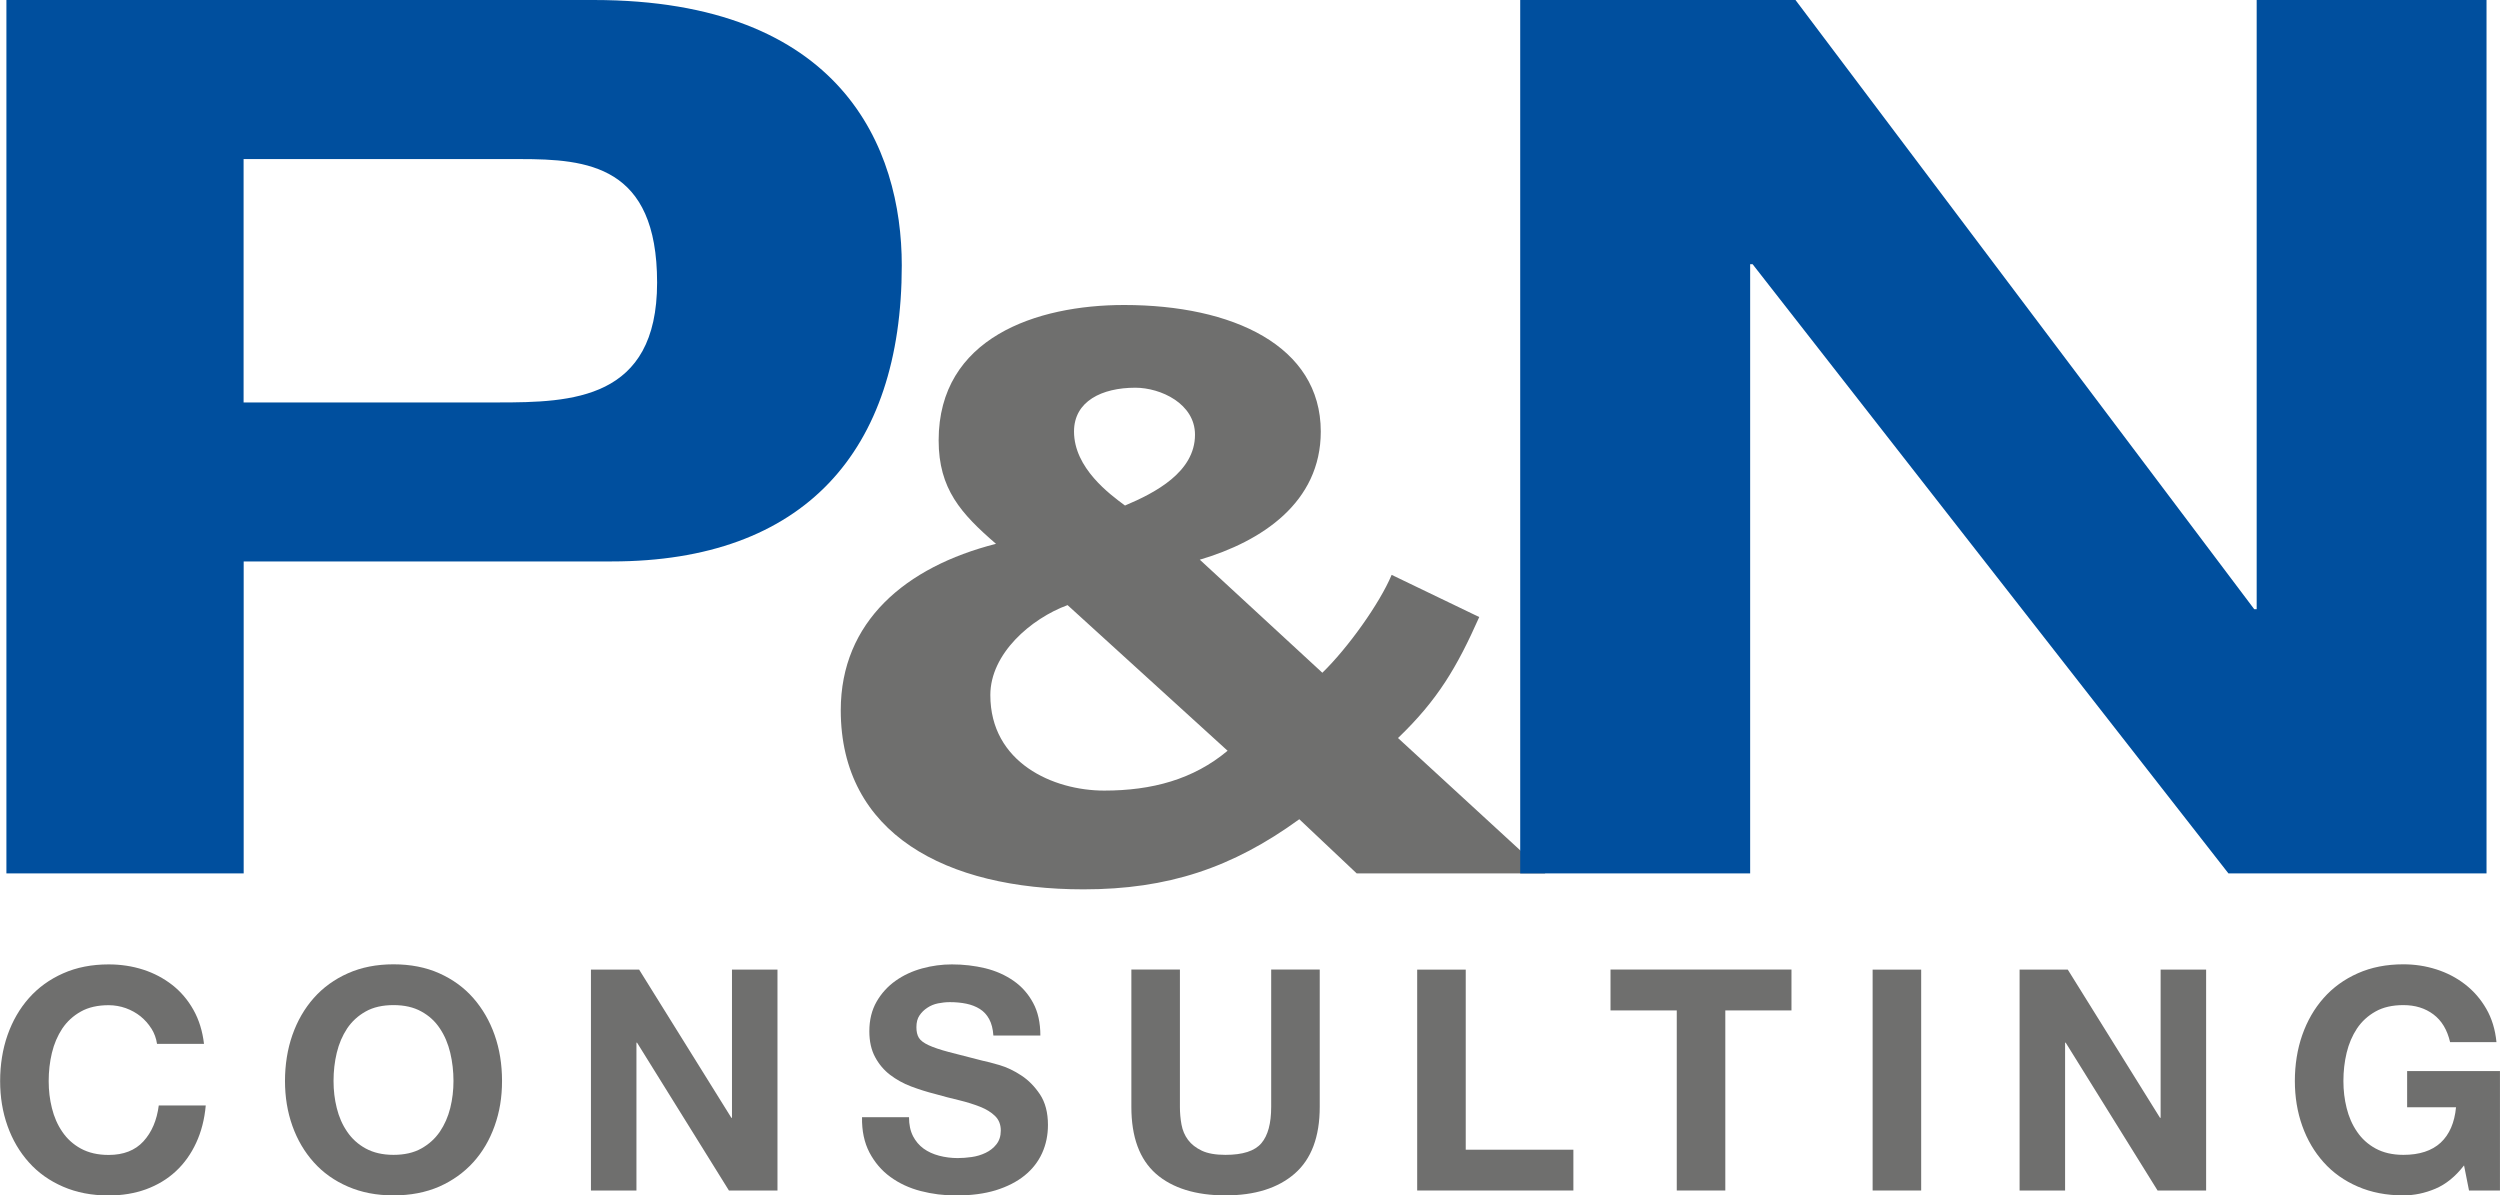
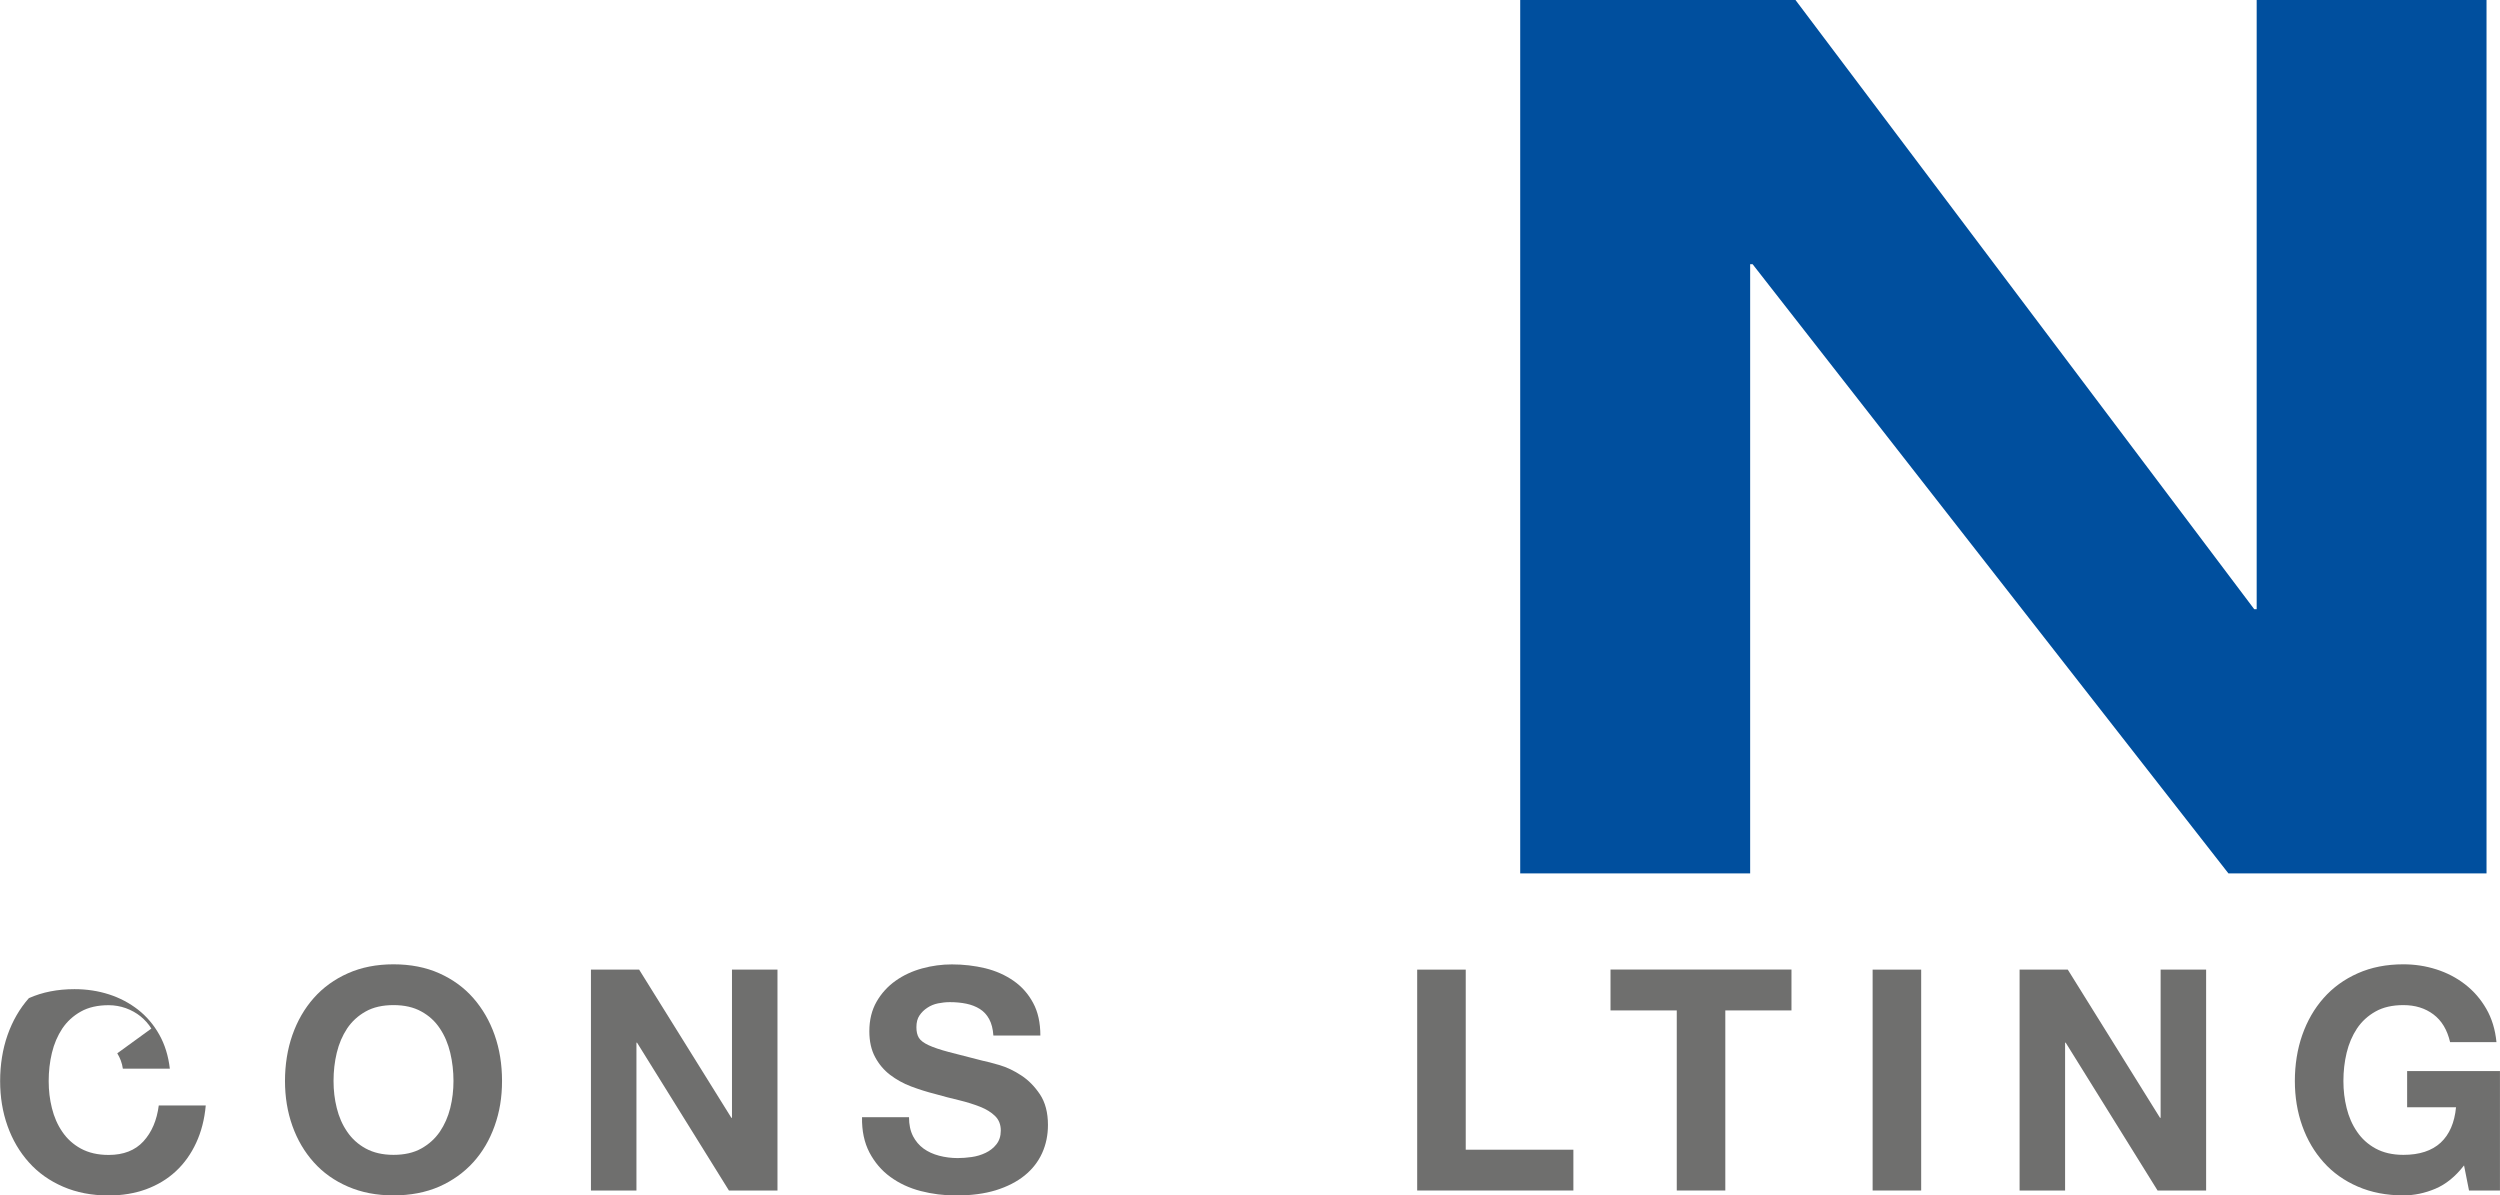
<svg xmlns="http://www.w3.org/2000/svg" width="200" height="95.638" viewBox="0 0 286.8 137.15">
-   <path d="m17.36,118c-.33-.53-.75-1-1.24-1.4-.5-.4-1.06-.71-1.69-.94-.63-.22-1.28-.34-1.97-.34-1.25,0-2.32.24-3.19.73-.88.49-1.58,1.14-2.13,1.95-.54.82-.94,1.75-1.19,2.79-.25,1.04-.37,2.12-.37,3.23s.12,2.1.37,3.11c.25,1.01.64,1.91,1.19,2.71.54.8,1.25,1.45,2.13,1.93.88.48,1.94.73,3.19.73,1.7,0,3.04-.52,3.99-1.56s1.54-2.41,1.76-4.12h5.39c-.14,1.58-.51,3.02-1.1,4.29-.59,1.28-1.37,2.37-2.34,3.27-.97.9-2.11,1.58-3.41,2.06-1.3.47-2.73.71-4.29.71-1.94,0-3.69-.34-5.23-1.01-1.55-.67-2.86-1.6-3.92-2.79-1.06-1.18-1.88-2.57-2.45-4.17-.57-1.6-.85-3.32-.85-5.16s.28-3.65.85-5.27c.57-1.62,1.38-3.03,2.45-4.24s2.37-2.15,3.92-2.84c1.55-.69,3.29-1.03,5.23-1.03,1.4,0,2.71.2,3.96.6,1.24.4,2.35.99,3.34,1.76.98.77,1.79,1.72,2.43,2.86s1.04,2.44,1.21,3.9h-5.39c-.09-.64-.31-1.22-.64-1.76Z" style="fill:#6f6f6e;" />
+   <path d="m17.36,118c-.33-.53-.75-1-1.24-1.4-.5-.4-1.06-.71-1.69-.94-.63-.22-1.28-.34-1.97-.34-1.25,0-2.32.24-3.19.73-.88.49-1.58,1.14-2.13,1.95-.54.82-.94,1.75-1.19,2.79-.25,1.04-.37,2.12-.37,3.23s.12,2.1.37,3.11c.25,1.01.64,1.91,1.19,2.71.54.8,1.25,1.45,2.13,1.93.88.48,1.94.73,3.19.73,1.7,0,3.04-.52,3.99-1.56s1.54-2.41,1.76-4.12h5.39c-.14,1.58-.51,3.02-1.1,4.29-.59,1.28-1.37,2.37-2.34,3.27-.97.9-2.11,1.58-3.41,2.06-1.3.47-2.73.71-4.29.71-1.94,0-3.69-.34-5.23-1.01-1.55-.67-2.86-1.6-3.92-2.79-1.06-1.18-1.88-2.57-2.45-4.17-.57-1.6-.85-3.32-.85-5.16s.28-3.65.85-5.27c.57-1.62,1.38-3.03,2.45-4.24c1.55-.69,3.29-1.03,5.23-1.03,1.4,0,2.71.2,3.96.6,1.24.4,2.35.99,3.34,1.76.98.77,1.79,1.72,2.43,2.86s1.04,2.44,1.21,3.9h-5.39c-.09-.64-.31-1.22-.64-1.76Z" style="fill:#6f6f6e;" />
  <path d="m33.54,118.74c.57-1.62,1.38-3.03,2.45-4.24s2.37-2.15,3.92-2.84c1.55-.69,3.29-1.03,5.23-1.03s3.71.34,5.25,1.03c1.54.69,2.84,1.63,3.9,2.84,1.06,1.21,1.88,2.62,2.45,4.24.57,1.62.85,3.38.85,5.27s-.28,3.57-.85,5.16c-.57,1.6-1.38,2.99-2.45,4.17-1.07,1.18-2.37,2.11-3.9,2.79-1.54.67-3.29,1.01-5.25,1.01s-3.69-.34-5.23-1.01c-1.55-.67-2.86-1.6-3.92-2.79-1.06-1.18-1.88-2.57-2.45-4.17-.57-1.6-.85-3.32-.85-5.16s.28-3.65.85-5.27Zm5.09,8.38c.25,1.01.64,1.91,1.19,2.71.54.8,1.25,1.45,2.13,1.93.88.48,1.94.73,3.19.73s2.32-.24,3.19-.73c.88-.49,1.58-1.13,2.13-1.93.54-.8.94-1.71,1.19-2.71.25-1.01.37-2.04.37-3.11s-.12-2.19-.37-3.23c-.25-1.04-.64-1.97-1.19-2.79-.54-.82-1.25-1.47-2.13-1.95-.88-.49-1.94-.73-3.19-.73s-2.32.24-3.19.73c-.88.49-1.58,1.14-2.13,1.95-.54.82-.94,1.75-1.19,2.79-.25,1.04-.37,2.12-.37,3.23s.12,2.1.37,3.11Z" style="fill:#6f6f6e;" />
  <path d="m73.32,111.24l10.58,17h.07v-17h5.22v25.34h-5.57l-10.54-16.96h-.07v16.96h-5.22v-25.34h5.54Z" style="fill:#6f6f6e;" />
  <path d="m104.73,130.33c.31.59.71,1.07,1.22,1.44.51.37,1.11.64,1.79.82.69.18,1.4.27,2.13.27.5,0,1.03-.04,1.6-.12.57-.08,1.1-.24,1.6-.48.5-.24.91-.56,1.24-.98s.5-.94.5-1.58c0-.69-.22-1.24-.66-1.67-.44-.43-1.01-.78-1.72-1.06s-1.51-.53-2.41-.75c-.9-.21-1.81-.45-2.73-.71-.95-.24-1.87-.53-2.77-.87-.9-.34-1.7-.79-2.41-1.33-.71-.54-1.28-1.22-1.72-2.04-.44-.82-.66-1.8-.66-2.96,0-1.3.28-2.43.83-3.39s1.28-1.76,2.18-2.4c.9-.64,1.92-1.11,3.05-1.42s2.27-.46,3.41-.46c1.33,0,2.6.15,3.82.44,1.22.3,2.3.78,3.25,1.44s1.7,1.51,2.25,2.54c.56,1.03.83,2.28.83,3.74h-5.39c-.05-.76-.21-1.38-.48-1.88-.27-.5-.63-.89-1.08-1.17-.45-.28-.96-.48-1.54-.6-.58-.12-1.21-.18-1.9-.18-.45,0-.9.05-1.35.14-.45.09-.86.26-1.22.5-.37.24-.67.53-.91.89-.24.35-.35.8-.35,1.35,0,.5.09.9.28,1.21s.56.59,1.12.85c.56.26,1.33.52,2.31.78.98.26,2.27.59,3.85.99.47.09,1.13.27,1.97.51.84.25,1.67.64,2.5,1.19.83.54,1.54,1.27,2.15,2.18.6.91.91,2.08.91,3.5,0,1.16-.22,2.24-.67,3.23-.45.99-1.12,1.85-2.01,2.57-.89.72-1.99,1.28-3.3,1.69-1.31.4-2.83.6-4.56.6-1.4,0-2.75-.17-4.06-.51-1.31-.34-2.47-.88-3.48-1.62-1.01-.73-1.8-1.67-2.4-2.8-.59-1.14-.88-2.48-.85-4.05h5.39c0,.85.15,1.57.46,2.17Z" style="fill:#6f6f6e;" />
-   <path d="m148.53,134.64c-1.92,1.67-4.57,2.5-7.95,2.5s-6.09-.83-7.97-2.48c-1.88-1.66-2.82-4.21-2.82-7.67v-15.76h5.57v15.76c0,.69.06,1.36.18,2.02.12.66.37,1.25.75,1.76s.91.92,1.58,1.24c.67.32,1.58.48,2.71.48,1.99,0,3.36-.44,4.12-1.33.76-.89,1.13-2.28,1.13-4.17v-15.76h5.57v15.76c0,3.43-.96,5.98-2.87,7.65Z" style="fill:#6f6f6e;" />
  <path d="m168.15,111.24v20.66h12.35v4.68h-17.92v-25.34h5.57Z" style="fill:#6f6f6e;" />
  <path d="m184.76,115.92v-4.69h20.76v4.69h-7.59v20.66h-5.57v-20.66h-7.6Z" style="fill:#6f6f6e;" />
  <path d="m220.4,111.24v25.34h-5.57v-25.34h5.57Z" style="fill:#6f6f6e;" />
  <path d="m237.22,111.24l10.58,17h.07v-17h5.22v25.34h-5.57l-10.54-16.96h-.07v16.96h-5.22v-25.34h5.54Z" style="fill:#6f6f6e;" />
  <path d="m279.38,136.38c-1.21.51-2.43.76-3.66.76-1.94,0-3.69-.34-5.23-1.01-1.55-.67-2.86-1.6-3.92-2.79-1.06-1.18-1.88-2.57-2.45-4.17-.57-1.6-.85-3.32-.85-5.16s.28-3.65.85-5.27c.57-1.62,1.38-3.03,2.45-4.24s2.37-2.15,3.92-2.84c1.55-.69,3.29-1.03,5.23-1.03,1.3,0,2.56.19,3.78.58,1.22.39,2.32.96,3.3,1.72.98.76,1.79,1.69,2.43,2.8s1.03,2.39,1.17,3.83h-5.32c-.33-1.42-.97-2.48-1.92-3.19-.95-.71-2.09-1.06-3.44-1.06-1.25,0-2.32.24-3.19.73-.88.49-1.58,1.14-2.13,1.95-.54.82-.94,1.75-1.19,2.79-.25,1.04-.37,2.12-.37,3.23s.12,2.1.37,3.11c.25,1.01.64,1.91,1.19,2.71.54.8,1.25,1.45,2.13,1.93.88.48,1.94.73,3.19.73,1.85,0,3.27-.47,4.28-1.4,1-.93,1.59-2.29,1.76-4.06h-5.61v-4.15h10.65v13.7h-3.55l-.57-2.88c-.99,1.28-2.09,2.17-3.3,2.68Z" style="fill:#6f6f6e;" />
-   <path d="m.73,0h67.36c28.49,0,35.36,16.98,35.36,30.45,0,21.33-11.23,33.96-33.26,33.96H27.95v35.79H.73V0Zm27.22,46.17h29.19c8.42,0,18.24-.28,18.24-13.75s-8-14.17-15.72-14.17h-31.72v27.93Z" style="fill:#004f9e;" />
-   <path d="m149.05,93.99c-7.67,5.57-15.07,8.04-24.75,8.04-15.8,0-27.85-6.39-27.85-20.55,0-10.14,7.4-16.44,17.81-19.09-4.02-3.47-6.58-6.3-6.58-11.87,0-11.78,11.23-15.53,21.28-15.53,12.42,0,22.56,4.66,22.56,14.52,0,8.13-6.76,12.6-13.88,14.7l14.06,12.97c2.92-2.83,6.58-7.95,7.95-11.23l10.05,4.84c-2.56,5.75-4.75,9.5-9.32,13.88l16.9,15.53h-21.64l-6.58-6.21Zm-26.58-24.57c-4.2,1.55-8.86,5.57-8.86,10.32,0,7.76,7.21,10.96,13.06,10.96,5.48,0,10.23-1.28,14.16-4.57l-18.36-16.71Zm6.58-11.42c3.47-1.46,8.04-3.84,8.04-8.13,0-3.56-3.93-5.39-6.85-5.39-3.83,0-7.03,1.55-7.03,5.02,0,4.2,4.11,7.21,5.84,8.49Z" style="fill:#6f6f6e;" />
  <path d="m258.88,0h26.38v100.2h-29.61l-54.59-69.89h-.28v69.89h-26.38V0h31.58l52.63,69.89h.28V0Z" style="fill:#004f9e;" />
</svg>